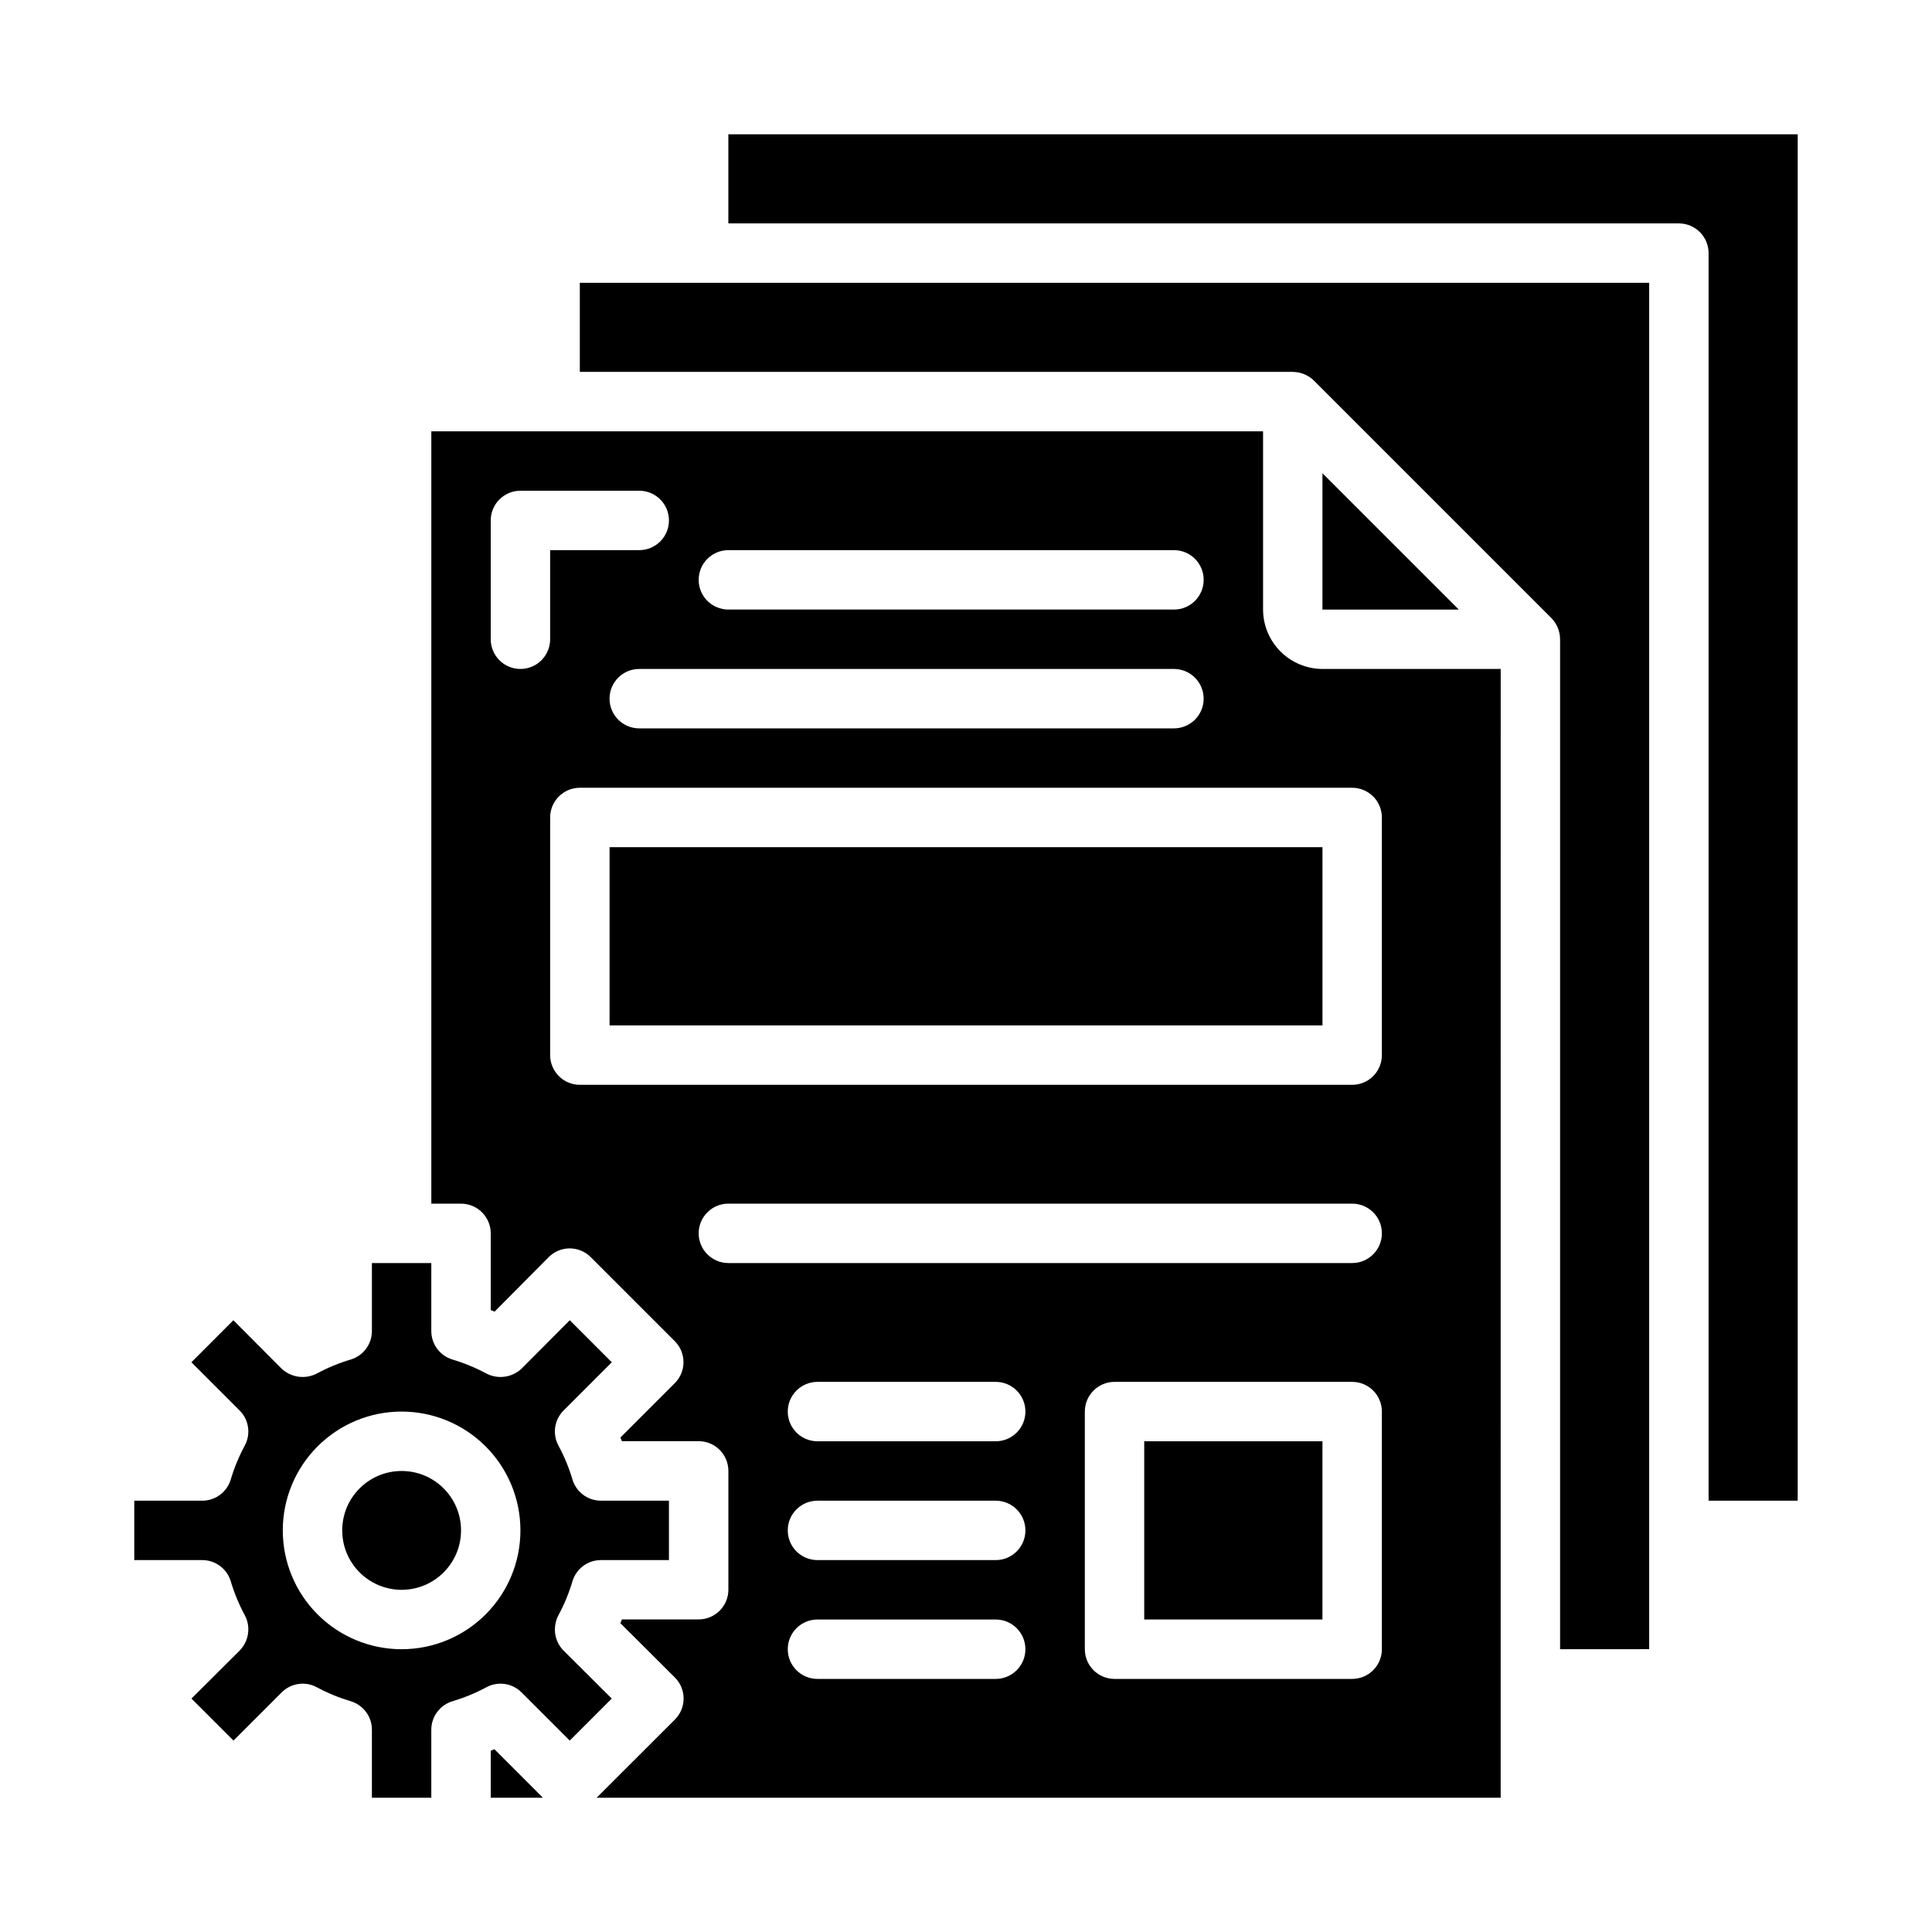
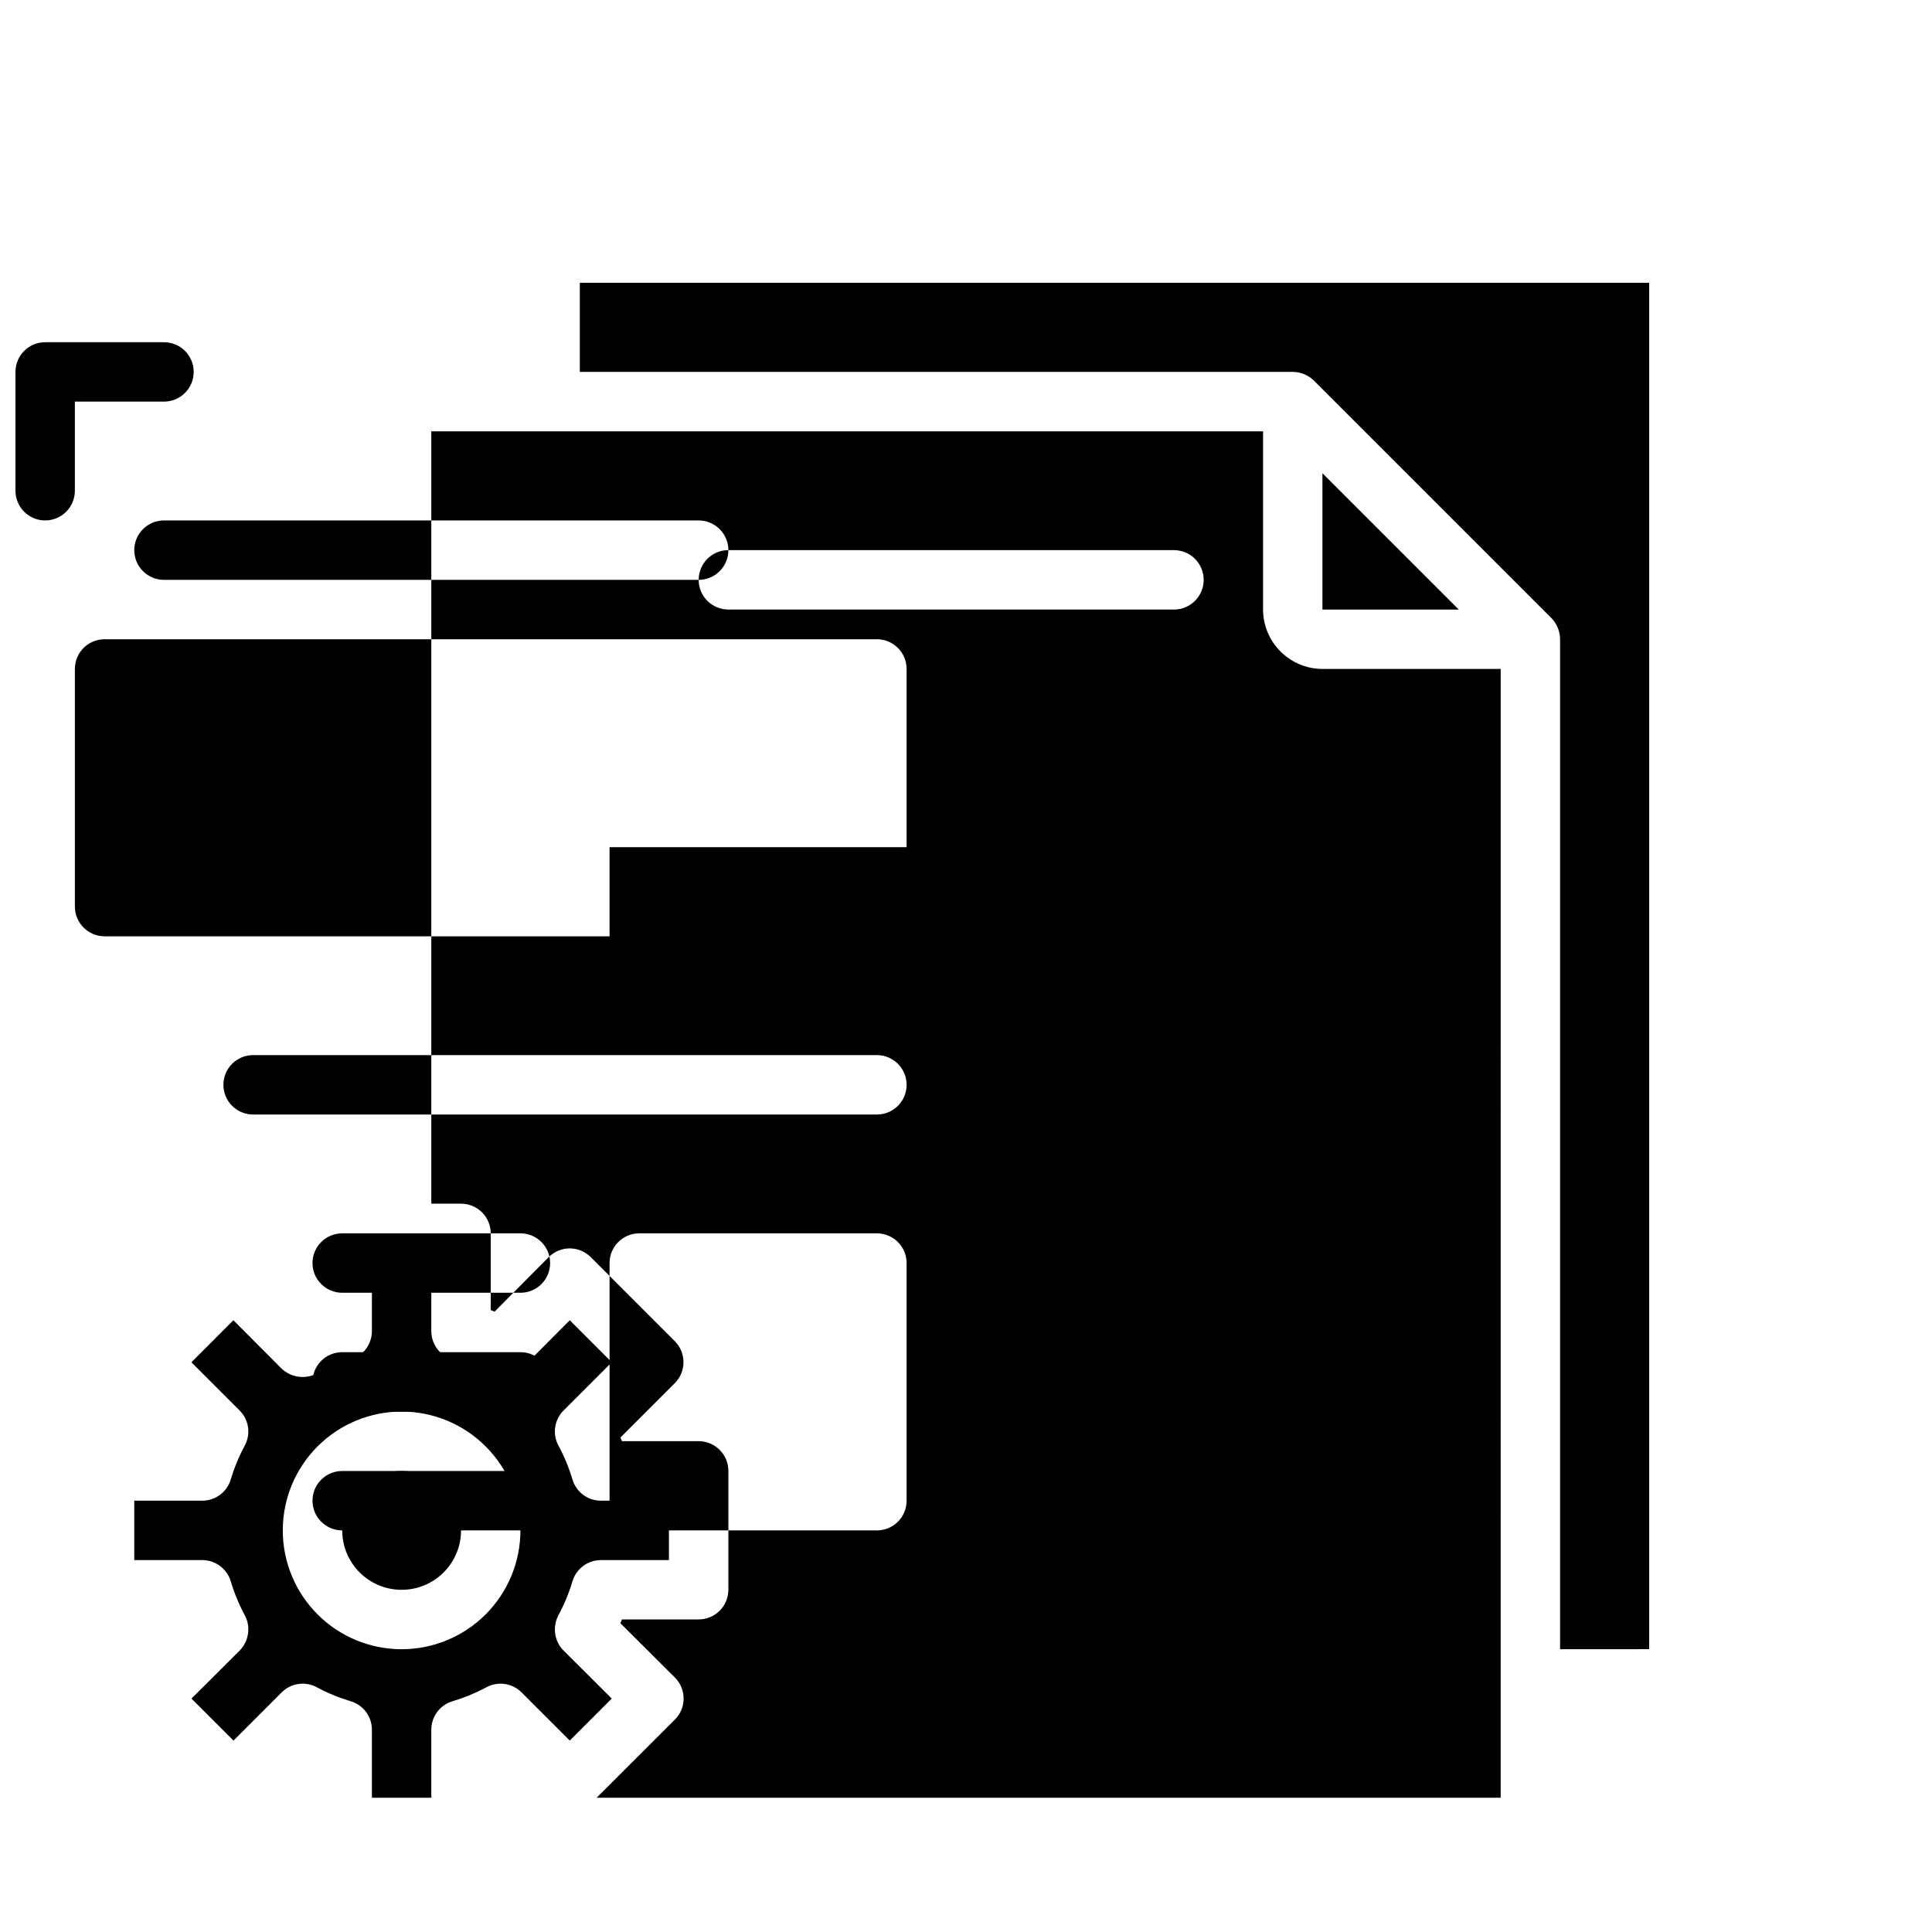
<svg xmlns="http://www.w3.org/2000/svg" fill="#000000" width="800px" height="800px" version="1.1" viewBox="144 144 512 512">
  <g>
-     <path d="m447.23 525.95h47.23v47.23h-47.23z" />
    <path d="m258.3 602.39c0-3.465 2.266-6.523 5.582-7.531 3.113-0.926 6.121-2.164 8.984-3.699 3.066-1.68 6.871-1.133 9.344 1.336l12.777 12.777 11.133-11.133-12.754-12.707-0.004 0.004c-1.48-1.477-2.312-3.484-2.312-5.574 0-1.344 0.328-2.664 0.961-3.848 1.539-2.863 2.785-5.875 3.707-8.992 1.008-3.316 4.066-5.582 7.531-5.582h18.027v-15.742h-18.027c-3.465 0-6.523-2.266-7.531-5.582-0.922-3.117-2.168-6.129-3.707-8.988-1.672-3.066-1.125-6.867 1.344-9.336l12.777-12.777-11.133-11.141-12.699 12.754h0.004c-2.527 2.441-6.336 2.988-9.445 1.355-2.863-1.539-5.871-2.777-8.984-3.703-3.312-1.008-5.574-4.066-5.574-7.531v-18.027h-15.742v18.027c0 3.465-2.266 6.523-5.582 7.531-3.113 0.926-6.121 2.164-8.98 3.703-3.113 1.633-6.922 1.086-9.449-1.355l-12.699-12.754-11.121 11.141 12.777 12.777c2.469 2.469 3.019 6.269 1.348 9.336-1.543 2.859-2.785 5.871-3.711 8.988-1.008 3.316-4.066 5.582-7.531 5.582h-18.027v15.742h18.027c3.465 0 6.523 2.266 7.531 5.582 0.926 3.117 2.168 6.129 3.711 8.992 0.629 1.156 0.961 2.453 0.957 3.769 0.004 2.113-0.828 4.144-2.312 5.652l-12.754 12.707 11.133 11.129 12.777-12.777c2.469-2.469 6.277-3.016 9.344-1.336 2.859 1.535 5.867 2.773 8.98 3.699 3.316 1.008 5.582 4.066 5.582 7.531v18.027h15.742zm-39.359-52.82c0-8.352 3.316-16.359 9.223-22.266s13.914-9.223 22.266-9.223c8.352 0 16.359 3.316 22.266 9.223s9.223 13.914 9.223 22.266c0 8.352-3.316 16.359-9.223 22.266s-13.914 9.223-22.266 9.223c-8.352 0-16.359-3.316-22.266-9.223s-9.223-13.914-9.223-22.266z" />
-     <path d="m275.02 607.56-0.969 0.402v12.453h13.824z" />
-     <path d="m620.41 541.7v-362.11h-283.39v23.617h251.9c2.09 0 4.09 0.828 5.566 2.305 1.477 1.477 2.309 3.477 2.309 5.566v330.62z" />
    <path d="m266.18 549.57c0 8.695-7.051 15.746-15.746 15.746-8.695 0-15.742-7.051-15.742-15.746 0-8.695 7.047-15.742 15.742-15.742 8.695 0 15.746 7.047 15.746 15.742" />
    <path d="m581.05 581.05v-362.11h-283.39v23.617h188.93c2.09 0.016 4.09 0.832 5.59 2.281l62.977 62.977c1.449 1.5 2.266 3.504 2.281 5.59v267.65z" />
-     <path d="m541.7 321.28h-47.234c-4.168-0.012-8.168-1.676-11.117-4.625-2.949-2.949-4.613-6.945-4.625-11.117v-47.234h-220.42v204.68h7.875c2.086 0 4.09 0.828 5.566 2.305 1.473 1.477 2.305 3.477 2.305 5.566v20.324l1.016 0.418 14.344-14.445c1.477-1.48 3.481-2.312 5.57-2.316 2.09 0.004 4.09 0.832 5.566 2.309l22.277 22.277c3.074 3.074 3.074 8.059 0 11.133l-14.406 14.406c0.141 0.316 0.27 0.637 0.402 0.969l20.332-0.004c2.09 0 4.094 0.832 5.566 2.309 1.477 1.477 2.309 3.477 2.309 5.566v31.488c0 2.086-0.832 4.09-2.309 5.566-1.473 1.473-3.477 2.305-5.566 2.305h-20.324l-0.418 1.008 14.445 14.391c1.48 1.477 2.309 3.481 2.309 5.566 0 2.09-0.828 4.094-2.309 5.57l-20.75 20.727h239.59zm-204.67-31.488h118.08c4.348 0 7.875 3.527 7.875 7.875 0 4.348-3.527 7.871-7.875 7.871h-118.08c-4.348 0-7.875-3.523-7.875-7.871 0-4.348 3.527-7.875 7.875-7.875zm125.95 39.359c0 2.09-0.832 4.094-2.309 5.566-1.477 1.477-3.477 2.309-5.566 2.309h-141.7c-4.348 0-7.871-3.527-7.871-7.875 0-4.348 3.523-7.871 7.871-7.871h141.7c2.09 0 4.09 0.832 5.566 2.305 1.477 1.477 2.309 3.481 2.309 5.566zm-181.06-7.871c-4.348 0-7.871-3.523-7.871-7.871v-31.488c0-4.348 3.523-7.871 7.871-7.871h31.488c4.348 0 7.871 3.523 7.871 7.871 0 4.348-3.523 7.871-7.871 7.871h-23.617v23.617c0 2.086-0.828 4.09-2.305 5.566-1.477 1.477-3.477 2.305-5.566 2.305zm125.95 267.65h-47.234c-4.348 0-7.871-3.523-7.871-7.871 0-4.348 3.523-7.871 7.871-7.871h47.234c4.348 0 7.871 3.523 7.871 7.871 0 4.348-3.523 7.871-7.871 7.871zm0-31.488h-47.234c-4.348 0-7.871-3.523-7.871-7.871s3.523-7.871 7.871-7.871h47.234c4.348 0 7.871 3.523 7.871 7.871s-3.523 7.871-7.871 7.871zm0-31.488h-47.234c-4.348 0-7.871-3.523-7.871-7.871s3.523-7.871 7.871-7.871h47.234c4.348 0 7.871 3.523 7.871 7.871s-3.523 7.871-7.871 7.871zm102.34 55.105c0 2.09-0.828 4.09-2.305 5.566-1.477 1.477-3.481 2.305-5.566 2.305h-62.977c-4.348 0-7.871-3.523-7.871-7.871v-62.977c0-4.348 3.523-7.871 7.871-7.871h62.977c2.086 0 4.09 0.828 5.566 2.305 1.477 1.477 2.305 3.481 2.305 5.566zm-7.871-102.34h-165.31c-4.348 0-7.875-3.523-7.875-7.871s3.527-7.871 7.875-7.871h165.31c4.348 0 7.871 3.523 7.871 7.871s-3.523 7.871-7.871 7.871zm7.871-55.105c0 2.09-0.828 4.09-2.305 5.566-1.477 1.477-3.481 2.309-5.566 2.309h-204.67c-4.348 0-7.875-3.527-7.875-7.875v-62.977c0-4.348 3.527-7.871 7.875-7.871h204.67c2.086 0 4.09 0.832 5.566 2.305 1.477 1.477 2.305 3.481 2.305 5.566z" />
+     <path d="m541.7 321.28h-47.234c-4.168-0.012-8.168-1.676-11.117-4.625-2.949-2.949-4.613-6.945-4.625-11.117v-47.234h-220.42v204.68h7.875c2.086 0 4.09 0.828 5.566 2.305 1.473 1.477 2.305 3.477 2.305 5.566v20.324l1.016 0.418 14.344-14.445c1.477-1.48 3.481-2.312 5.57-2.316 2.09 0.004 4.09 0.832 5.566 2.309l22.277 22.277c3.074 3.074 3.074 8.059 0 11.133l-14.406 14.406c0.141 0.316 0.27 0.637 0.402 0.969l20.332-0.004c2.09 0 4.094 0.832 5.566 2.309 1.477 1.477 2.309 3.477 2.309 5.566v31.488c0 2.086-0.832 4.09-2.309 5.566-1.473 1.473-3.477 2.305-5.566 2.305h-20.324l-0.418 1.008 14.445 14.391c1.48 1.477 2.309 3.481 2.309 5.566 0 2.09-0.828 4.094-2.309 5.57l-20.75 20.727h239.59zm-204.67-31.488h118.08c4.348 0 7.875 3.527 7.875 7.875 0 4.348-3.527 7.871-7.875 7.871h-118.08c-4.348 0-7.875-3.523-7.875-7.871 0-4.348 3.527-7.875 7.875-7.875zc0 2.09-0.832 4.094-2.309 5.566-1.477 1.477-3.477 2.309-5.566 2.309h-141.7c-4.348 0-7.871-3.527-7.871-7.875 0-4.348 3.523-7.871 7.871-7.871h141.7c2.09 0 4.09 0.832 5.566 2.305 1.477 1.477 2.309 3.481 2.309 5.566zm-181.06-7.871c-4.348 0-7.871-3.523-7.871-7.871v-31.488c0-4.348 3.523-7.871 7.871-7.871h31.488c4.348 0 7.871 3.523 7.871 7.871 0 4.348-3.523 7.871-7.871 7.871h-23.617v23.617c0 2.086-0.828 4.09-2.305 5.566-1.477 1.477-3.477 2.305-5.566 2.305zm125.95 267.65h-47.234c-4.348 0-7.871-3.523-7.871-7.871 0-4.348 3.523-7.871 7.871-7.871h47.234c4.348 0 7.871 3.523 7.871 7.871 0 4.348-3.523 7.871-7.871 7.871zm0-31.488h-47.234c-4.348 0-7.871-3.523-7.871-7.871s3.523-7.871 7.871-7.871h47.234c4.348 0 7.871 3.523 7.871 7.871s-3.523 7.871-7.871 7.871zm0-31.488h-47.234c-4.348 0-7.871-3.523-7.871-7.871s3.523-7.871 7.871-7.871h47.234c4.348 0 7.871 3.523 7.871 7.871s-3.523 7.871-7.871 7.871zm102.34 55.105c0 2.09-0.828 4.09-2.305 5.566-1.477 1.477-3.481 2.305-5.566 2.305h-62.977c-4.348 0-7.871-3.523-7.871-7.871v-62.977c0-4.348 3.523-7.871 7.871-7.871h62.977c2.086 0 4.09 0.828 5.566 2.305 1.477 1.477 2.305 3.481 2.305 5.566zm-7.871-102.34h-165.31c-4.348 0-7.875-3.523-7.875-7.871s3.527-7.871 7.875-7.871h165.31c4.348 0 7.871 3.523 7.871 7.871s-3.523 7.871-7.871 7.871zm7.871-55.105c0 2.09-0.828 4.09-2.305 5.566-1.477 1.477-3.481 2.309-5.566 2.309h-204.67c-4.348 0-7.875-3.527-7.875-7.875v-62.977c0-4.348 3.527-7.871 7.875-7.871h204.67c2.086 0 4.09 0.832 5.566 2.305 1.477 1.477 2.305 3.481 2.305 5.566z" />
    <path d="m305.54 368.51h188.93v47.23h-188.93z" />
    <path d="m494.46 305.54h36.133l-36.133-36.133z" />
  </g>
</svg>